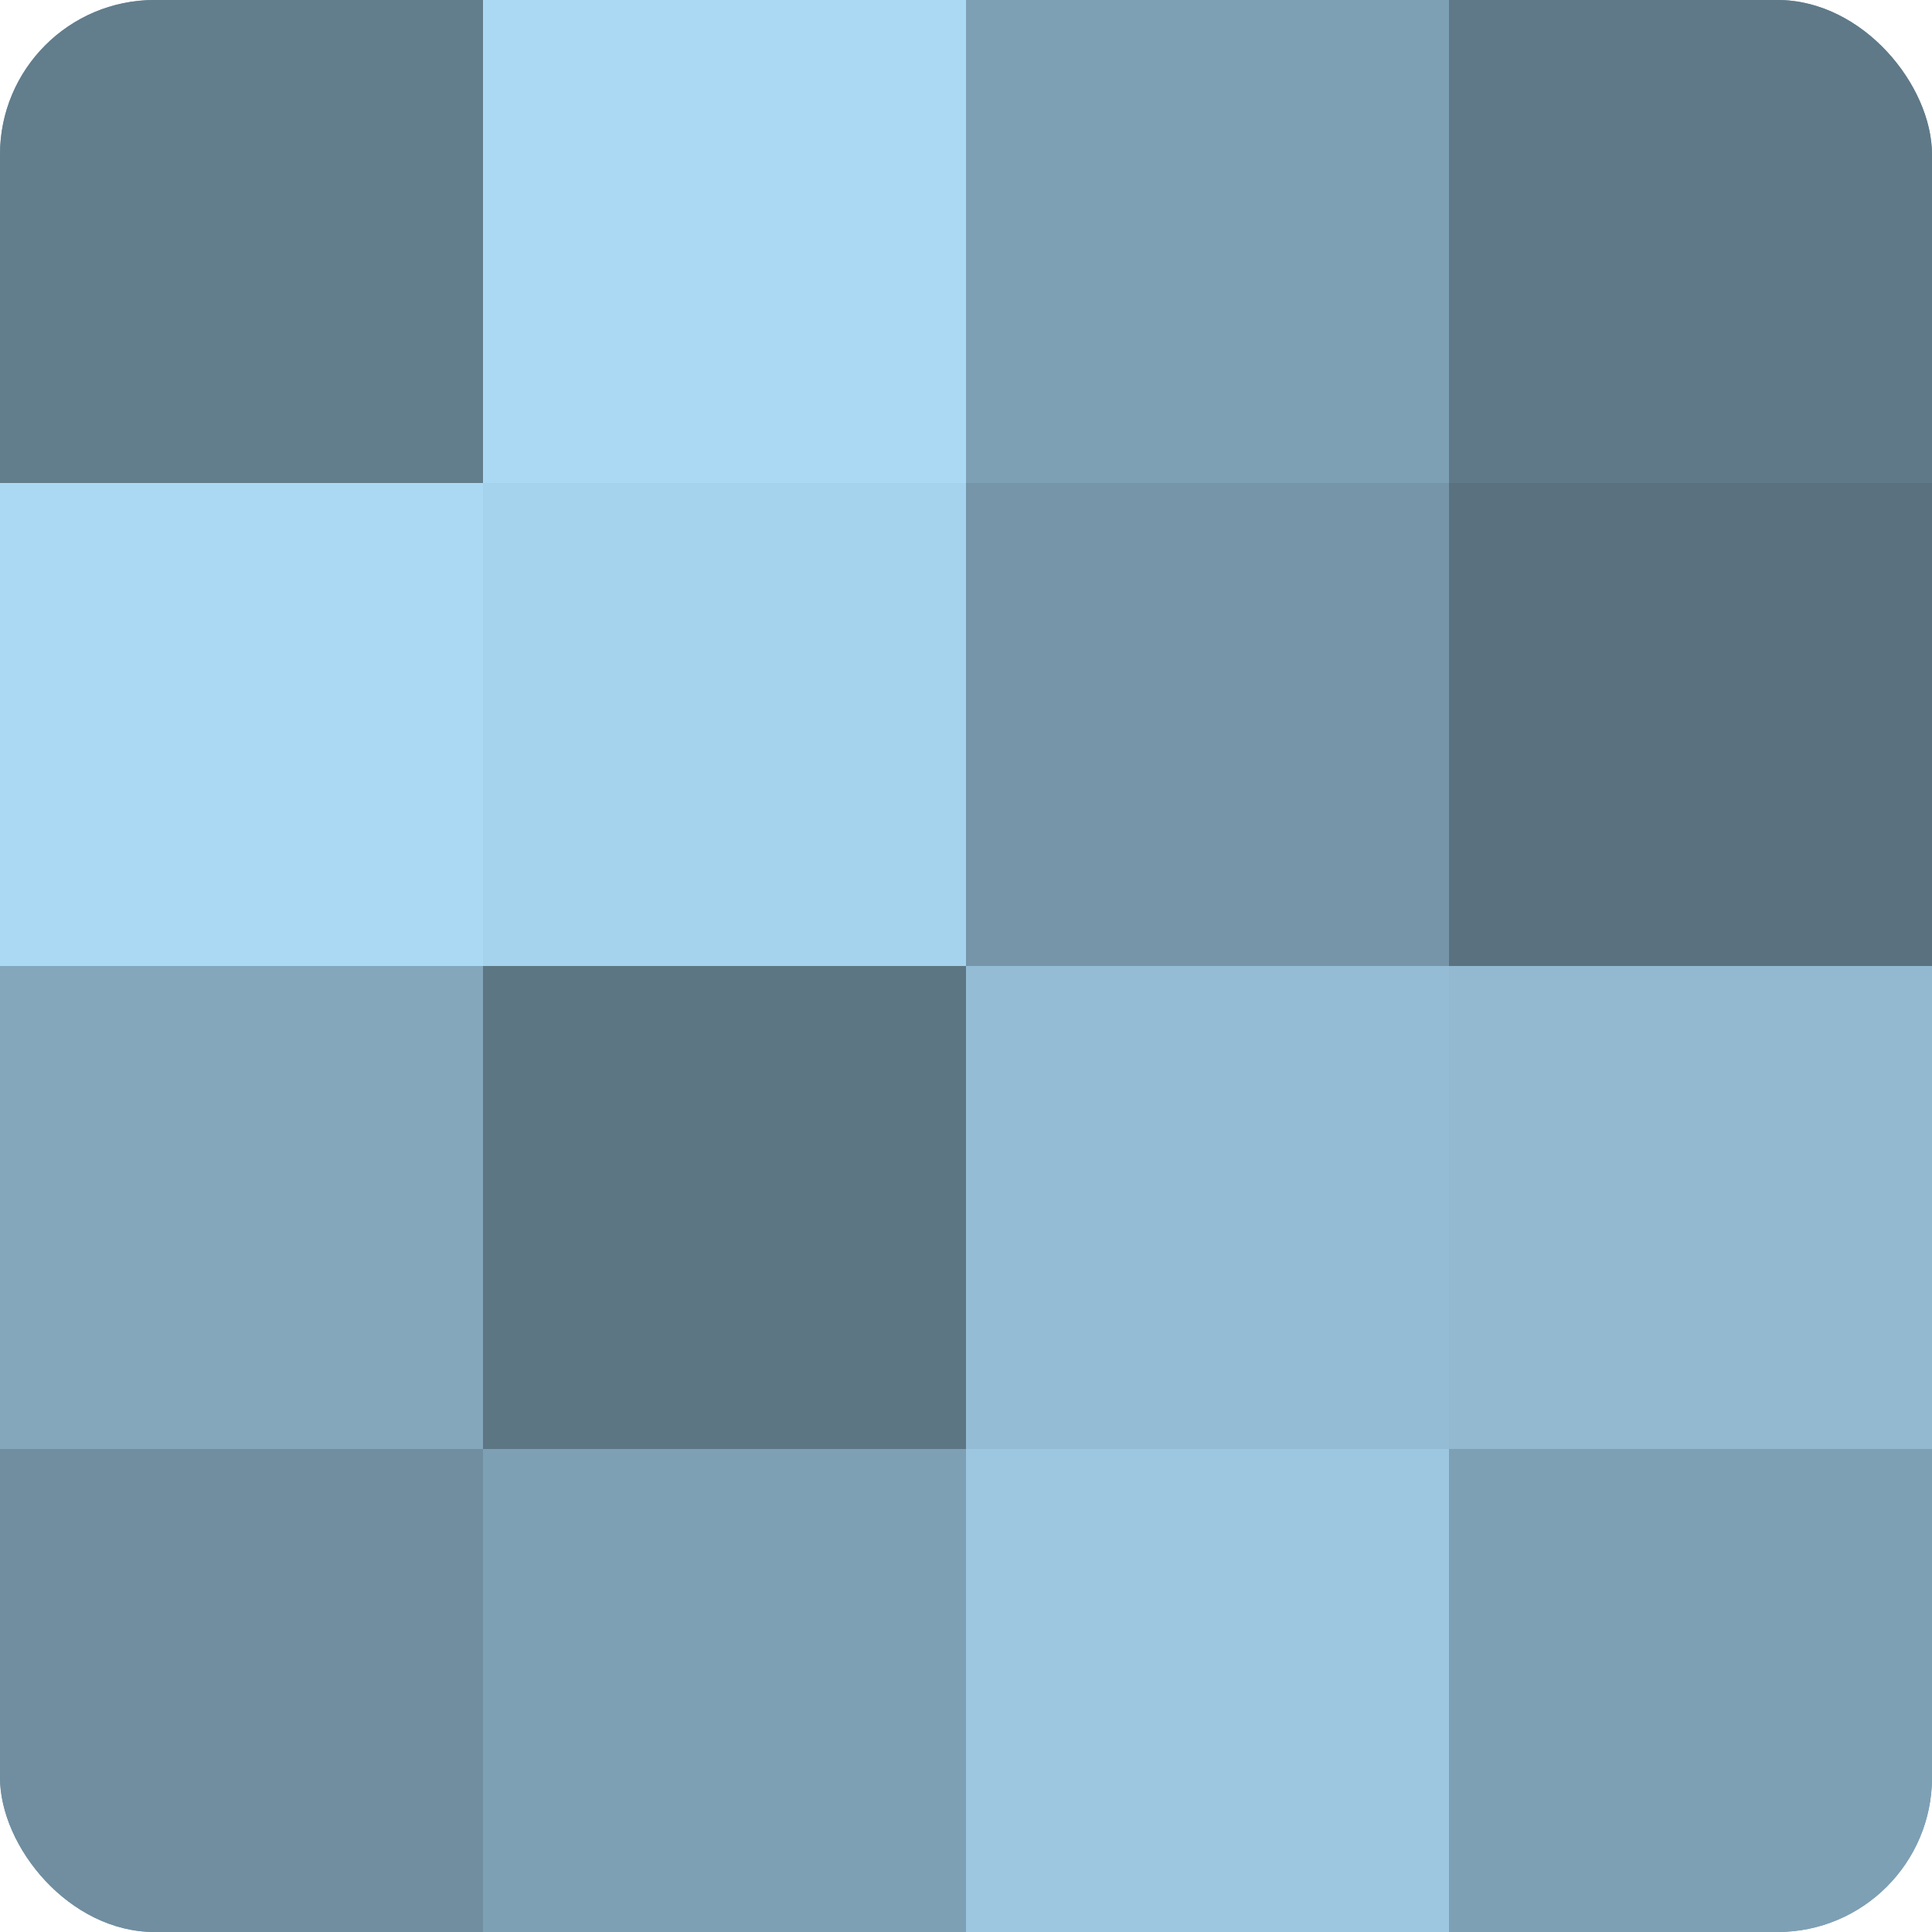
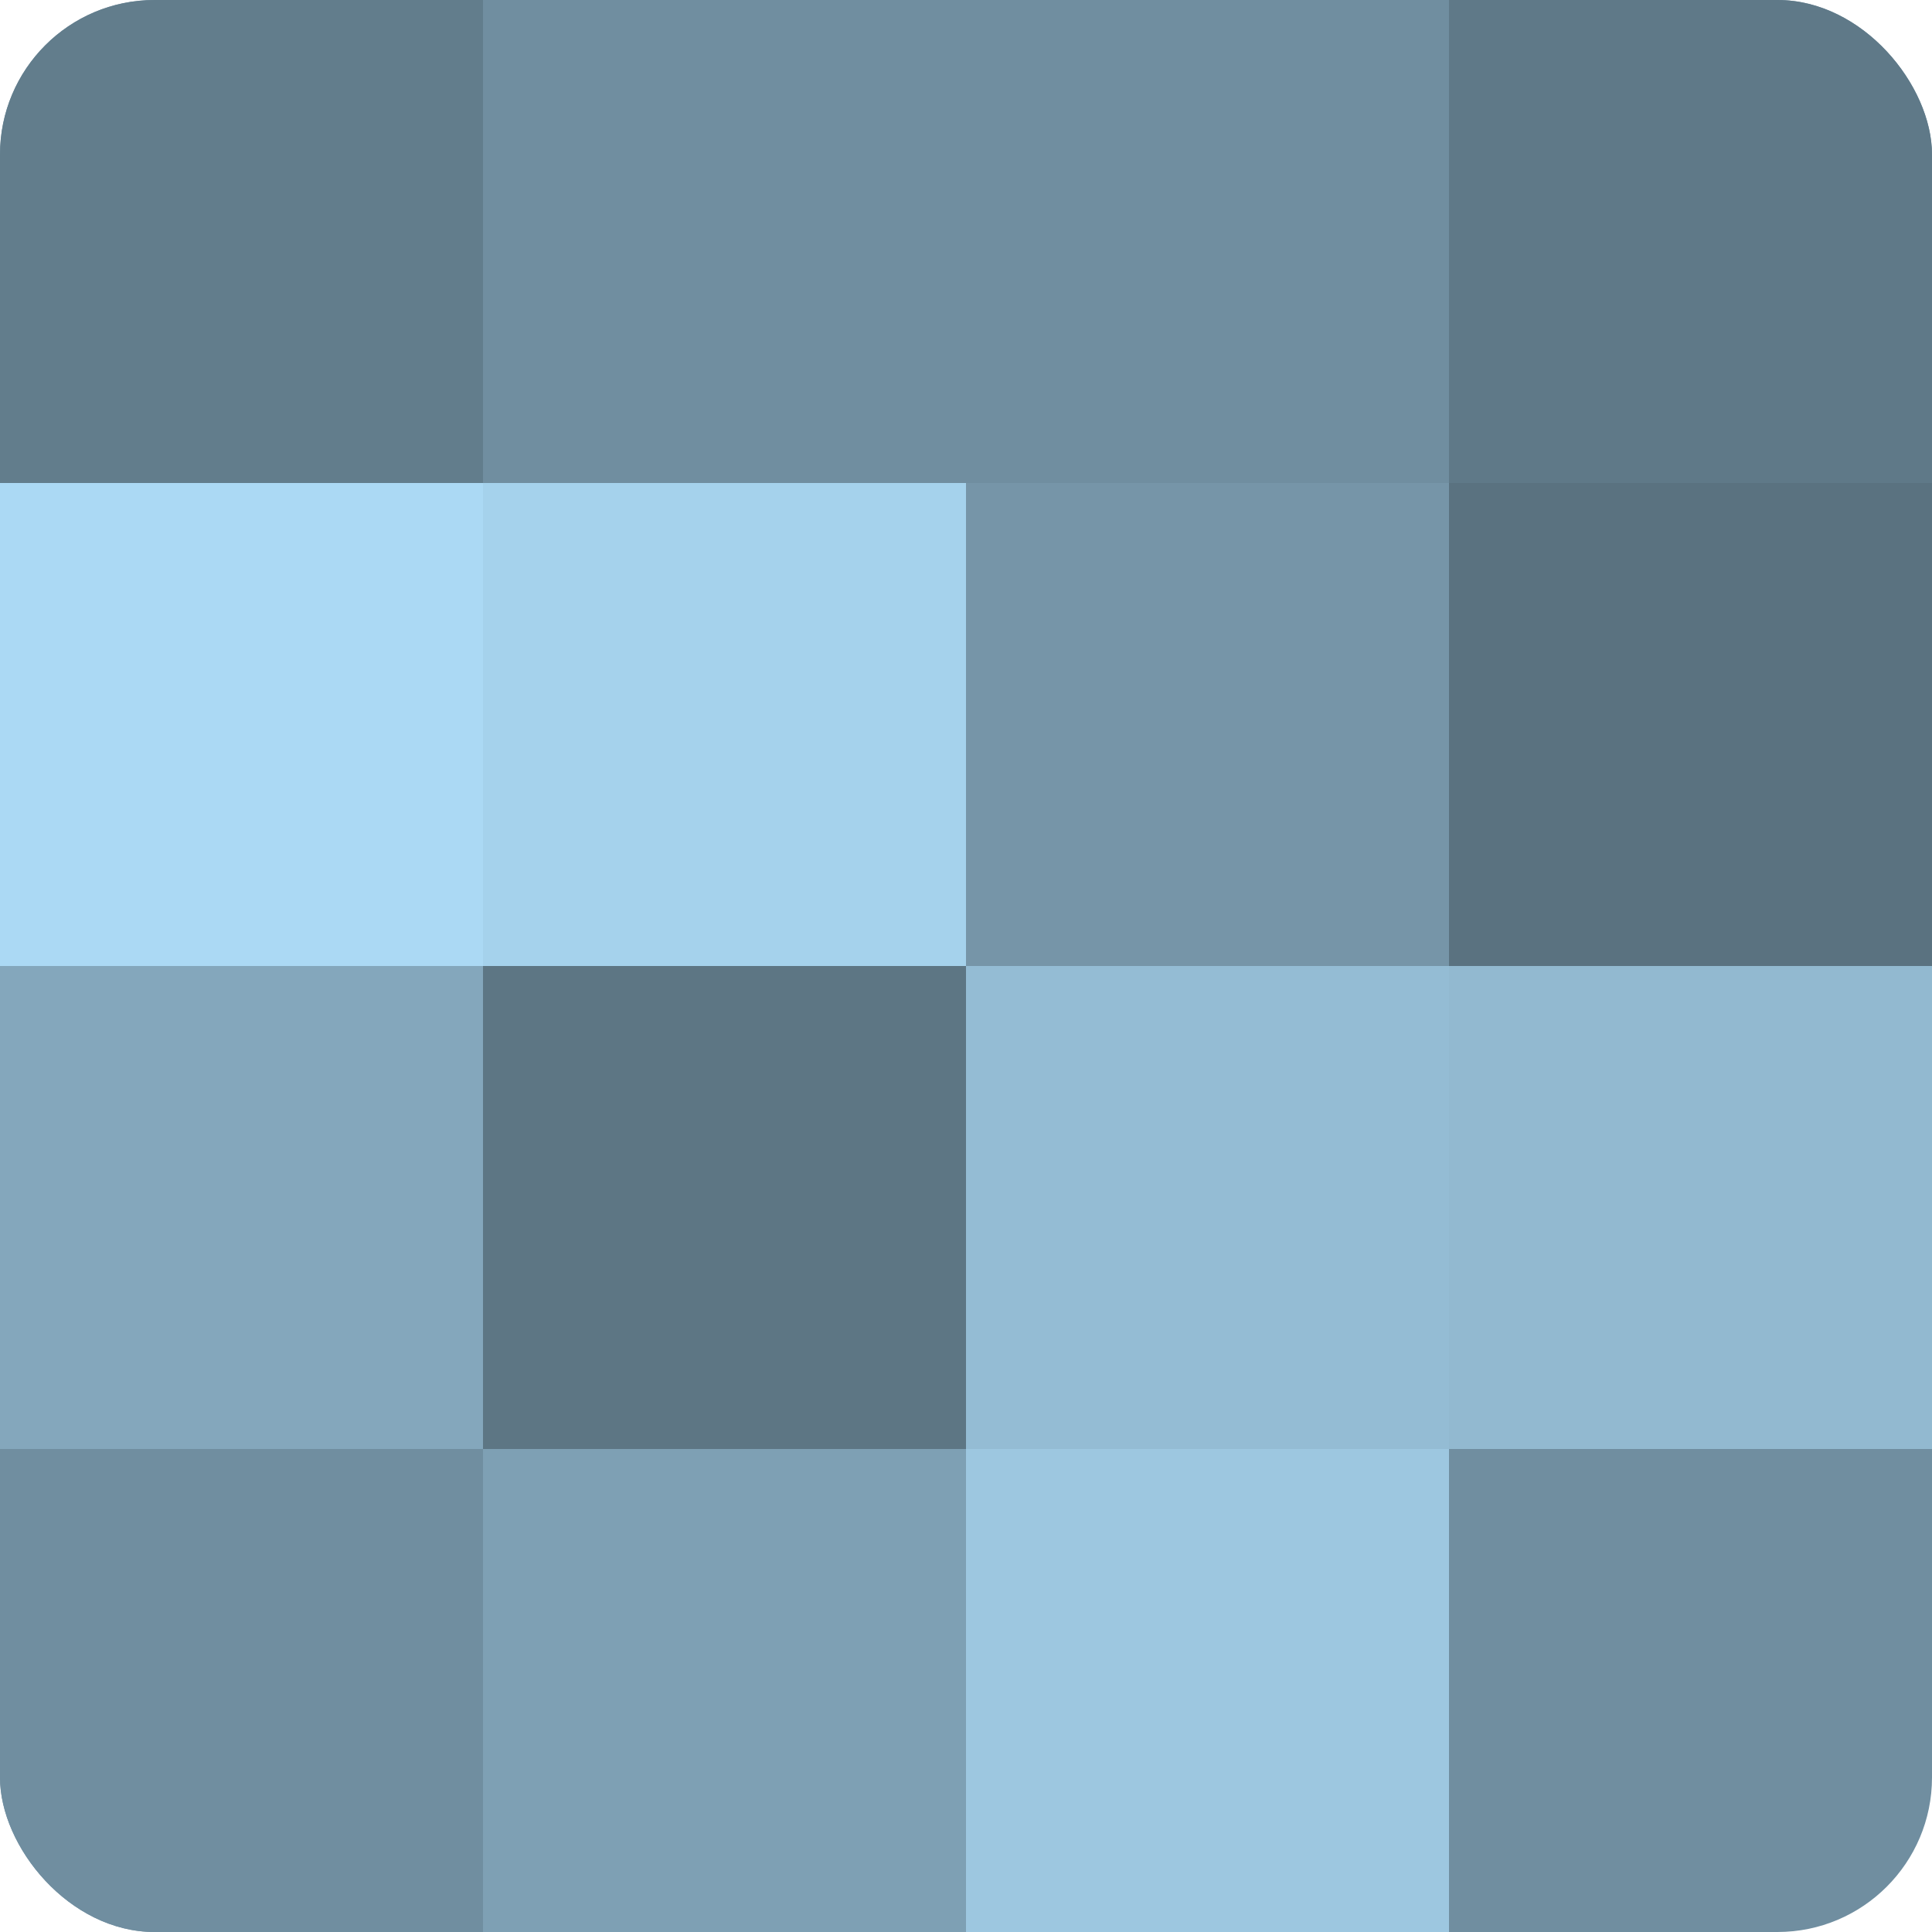
<svg xmlns="http://www.w3.org/2000/svg" width="60" height="60" viewBox="0 0 100 100" preserveAspectRatio="xMidYMid meet">
  <defs>
    <clipPath id="c" width="100" height="100">
      <rect width="100" height="100" rx="8" ry="8" />
    </clipPath>
  </defs>
  <g clip-path="url(#c)">
    <rect width="100" height="100" fill="#708ea0" />
    <rect width="25" height="25" fill="#627d8c" />
    <rect y="25" width="25" height="25" fill="#abd9f4" />
    <rect y="50" width="25" height="25" fill="#84a7bc" />
    <rect y="75" width="25" height="25" fill="#708ea0" />
-     <rect x="25" width="25" height="25" fill="#abd9f4" />
    <rect x="25" y="25" width="25" height="25" fill="#a5d2ec" />
    <rect x="25" y="50" width="25" height="25" fill="#5d7684" />
    <rect x="25" y="75" width="25" height="25" fill="#7ea0b4" />
-     <rect x="50" width="25" height="25" fill="#7ea0b4" />
    <rect x="50" y="25" width="25" height="25" fill="#7695a8" />
    <rect x="50" y="50" width="25" height="25" fill="#94bcd4" />
    <rect x="50" y="75" width="25" height="25" fill="#9dc7e0" />
    <rect x="75" width="25" height="25" fill="#5f7988" />
    <rect x="75" y="25" width="25" height="25" fill="#5a7280" />
    <rect x="75" y="50" width="25" height="25" fill="#92b9d0" />
-     <rect x="75" y="75" width="25" height="25" fill="#7ea0b4" />
  </g>
</svg>